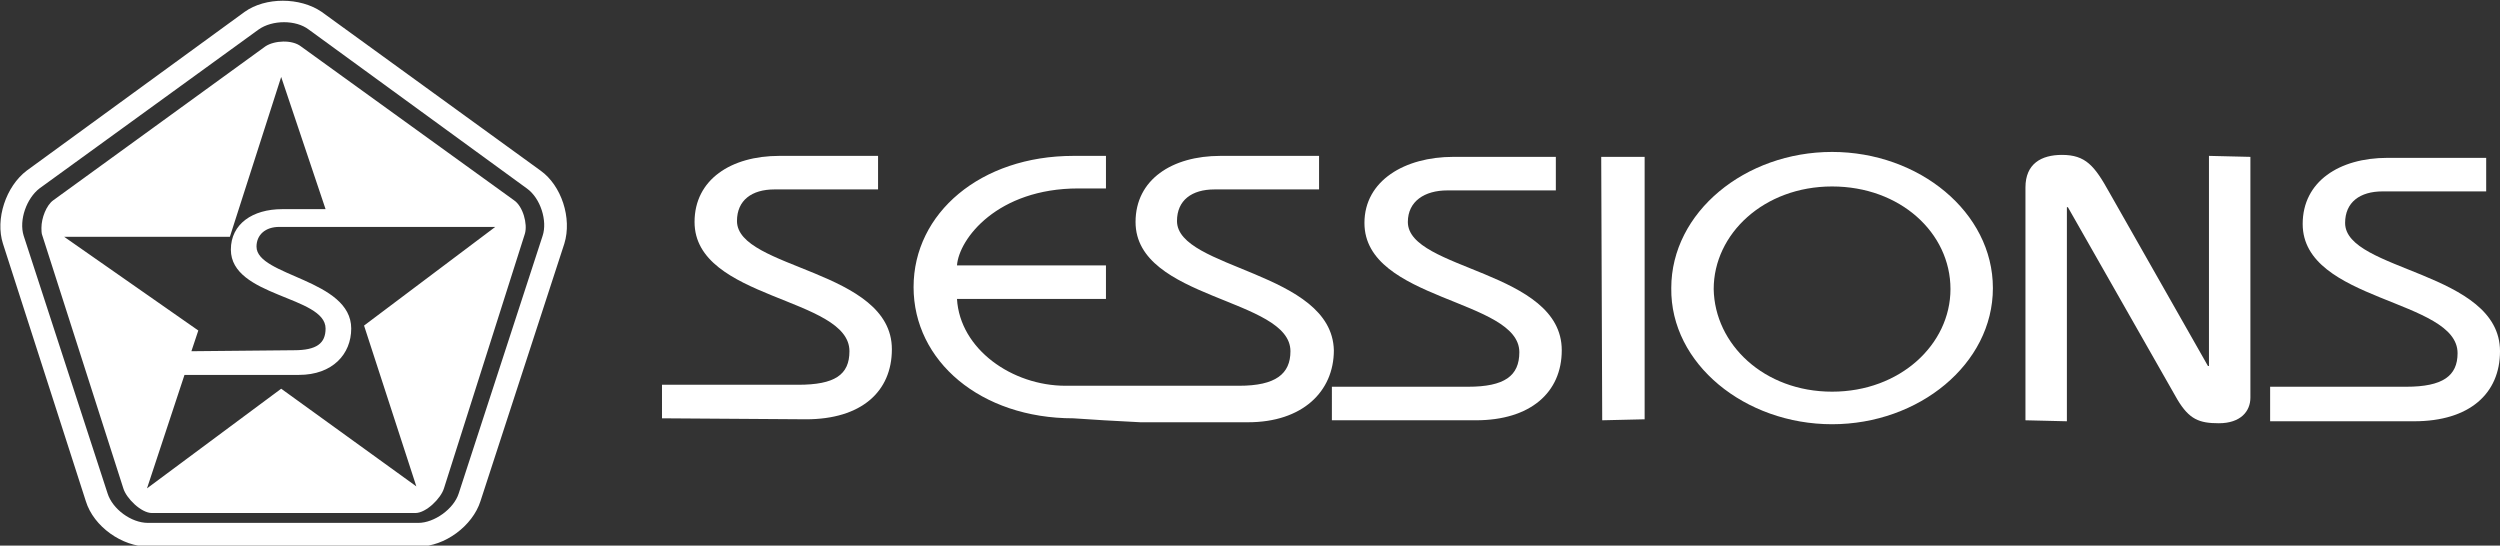
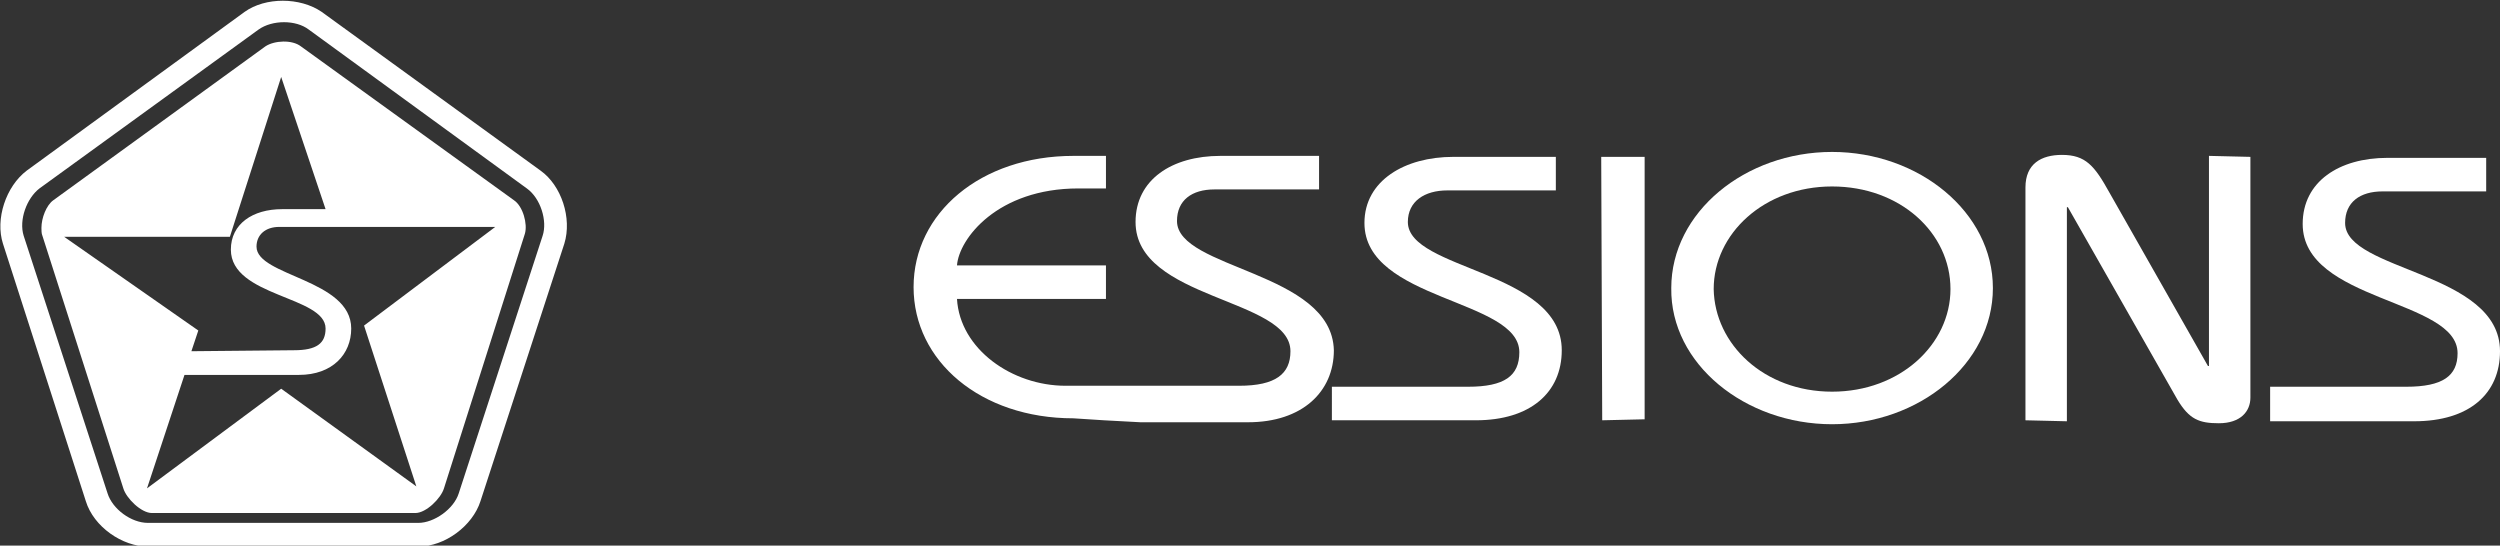
<svg xmlns="http://www.w3.org/2000/svg" version="1.1" id="レイヤー_1" x="0px" y="0px" viewBox="0 0 253.4 55.3" style="enable-background:new 0 0 253.4 55.3;" xml:space="preserve">
  <rect x="0" y="0" width="253.4" height="55.3" fill="#333333" stroke="none" />
  <style type="text/css">
	.st0{fill:#FFFFFF;}
</style>
  <g>
-     <path class="st0" d="M67.1,39h13.8c3.7,0,5.2-1,5.2-3.4c0-5.5-15.7-5.2-15.7-13.1c0-4.3,3.7-6.7,8.6-6.7l10,0l0,3.4l-10.5,0   c-2.3,0-3.8,1.1-3.8,3.2c0,4.9,15.7,4.9,15.7,13c0,4.3-3.1,7.1-8.7,7.1l-14.6-0.1L67.1,39z" />
    <path class="st0" d="M119.3,22.4c0-2.1,1.5-3.2,3.8-3.2l10.6,0v-3.4l-10,0c-4.9,0-8.6,2.4-8.6,6.7c0,7.9,15.7,7.7,15.7,13.1   c0,2.3-1.5,3.5-5.2,3.5l-10.1,0l-3.7,0l-3.8,0c-5.4,0-10.7-3.7-11-8.8l15.1,0l0-3.4l-15.1,0c0.2-2.7,4.1-7.8,12.3-7.8l2.8,0l0-3.3   l-3.3,0c-9.4,0-16.2,5.8-16.2,13.3c0,7.5,6.8,13.3,16.2,13.3l3.1,0.2l3.7,0.2h10.9c5.5,0,8.7-3.1,8.7-7.3   C135,27.5,119.3,27.3,119.3,22.4" />
    <path class="st0" d="M135,39.2l13.8,0c3.7,0,5.2-1.1,5.2-3.5c0-5.4-15.7-5.2-15.7-13.1c0-4.3,4.1-6.7,9-6.7l10.4,0v3.4l-11,0   c-2.3,0-4,1.1-4,3.2c0,4.9,15.6,4.9,15.6,13c0,4.3-3.2,7.1-8.7,7.1l-14.6,0L135,39.2z" />
    <polygon class="st0" points="162.3,15.9 162.4,42.6 166.7,42.5 166.7,15.9  " />
    <path class="st0" d="M185.7,39.7c6.9,0,12-4.8,12-10.4c0-5.7-5.1-10.4-12-10.4c-6.9,0-12,4.8-12,10.4   C173.8,34.9,178.8,39.7,185.7,39.7 M185.7,15.4c8.8,0,16.3,6.1,16.3,13.8c0,7.7-7.5,13.8-16.3,13.8c-8.8,0-16.4-6.1-16.3-13.8   C169.4,21.5,176.9,15.4,185.7,15.4" />
    <path class="st0" d="M205.3,42.6l0-23.6c0-2.4,1.6-3.3,3.7-3.3c2.4,0,3.3,1.1,4.8,3.8l10,17.6h0.1l0-21.3l4.2,0.1l0,24.4   c0,1.4-1,2.6-3.2,2.6c-2,0-3-0.4-4.2-2.4L209.6,21h-0.1l0,21.7L205.3,42.6z" />
    <path class="st0" d="M230.1,39.2l13.8,0c3.7,0,5.2-1.1,5.2-3.4c0-5.5-15.7-5.2-15.7-13.1c0-4.3,3.7-6.7,8.6-6.7l10,0l0,3.4l-10.5,0   c-2.3,0-3.8,1.1-3.8,3.2c0,4.9,15.7,4.9,15.7,13c0,4.3-3.1,7.1-8.7,7.1l-14.6,0L230.1,39.2z" />
  </g>
  <g>
    <path class="st0" d="M50.2,23H34.7l0,0h-6.4c-1.4,0-2.3,0.8-2.3,2c0,3,9.6,3.3,9.6,8.3c0,2.6-1.9,4.7-5.3,4.7H18.7l-3.8,11.5   l13.6-10.1l13.7,9.9l-5.3-16.3L50.2,23z M20.1,33.5l-0.7,2.1l10.4-0.1c2.3,0,3.2-0.7,3.2-2.2c0-3.3-9.6-3.2-9.6-8   c0-2.6,2.2-4.1,5.2-4.1l4.4,0L28.5,7.8L23.3,24H6.5L20.1,33.5z M53.2,23.7l-8.2,25.8c-0.3,1-1.8,2.5-2.9,2.5H15.4   c-1.1,0-2.6-1.5-2.9-2.5L4.3,23.9c-0.1-0.2-0.1-0.6-0.1-0.8c0-1,0.5-2.3,1.2-2.8L26.9,4.7c0.9-0.6,2.7-0.7,3.6,0l21.6,15.6   C53,20.9,53.5,22.7,53.2,23.7" />
    <path class="st0" d="M53.4,19.1L31.3,3c-1.3-1-3.7-1-5.1,0L4,19.1c-1.3,1-2.1,3.2-1.6,4.8L10.9,50c0.5,1.6,2.4,3,4.1,3l27.4,0   c1.6,0,3.6-1.4,4.1-3L55,23.9C55.5,22.4,54.8,20.1,53.4,19.1 M57.2,24.7l-8.5,26.1c-0.8,2.5-3.6,4.6-6.3,4.6l-27.4,0   c-2.6,0-5.5-2-6.3-4.6L0.3,24.7c-0.8-2.5,0.3-5.8,2.4-7.4L24.8,1.2c2.1-1.5,5.6-1.5,7.8,0l22.2,16.1C56.9,18.8,58,22.1,57.2,24.7" />
  </g>
  <g>
</g>
  <g>
</g>
  <g>
</g>
  <g>
</g>
  <g>
</g>
  <g>
</g>
</svg>